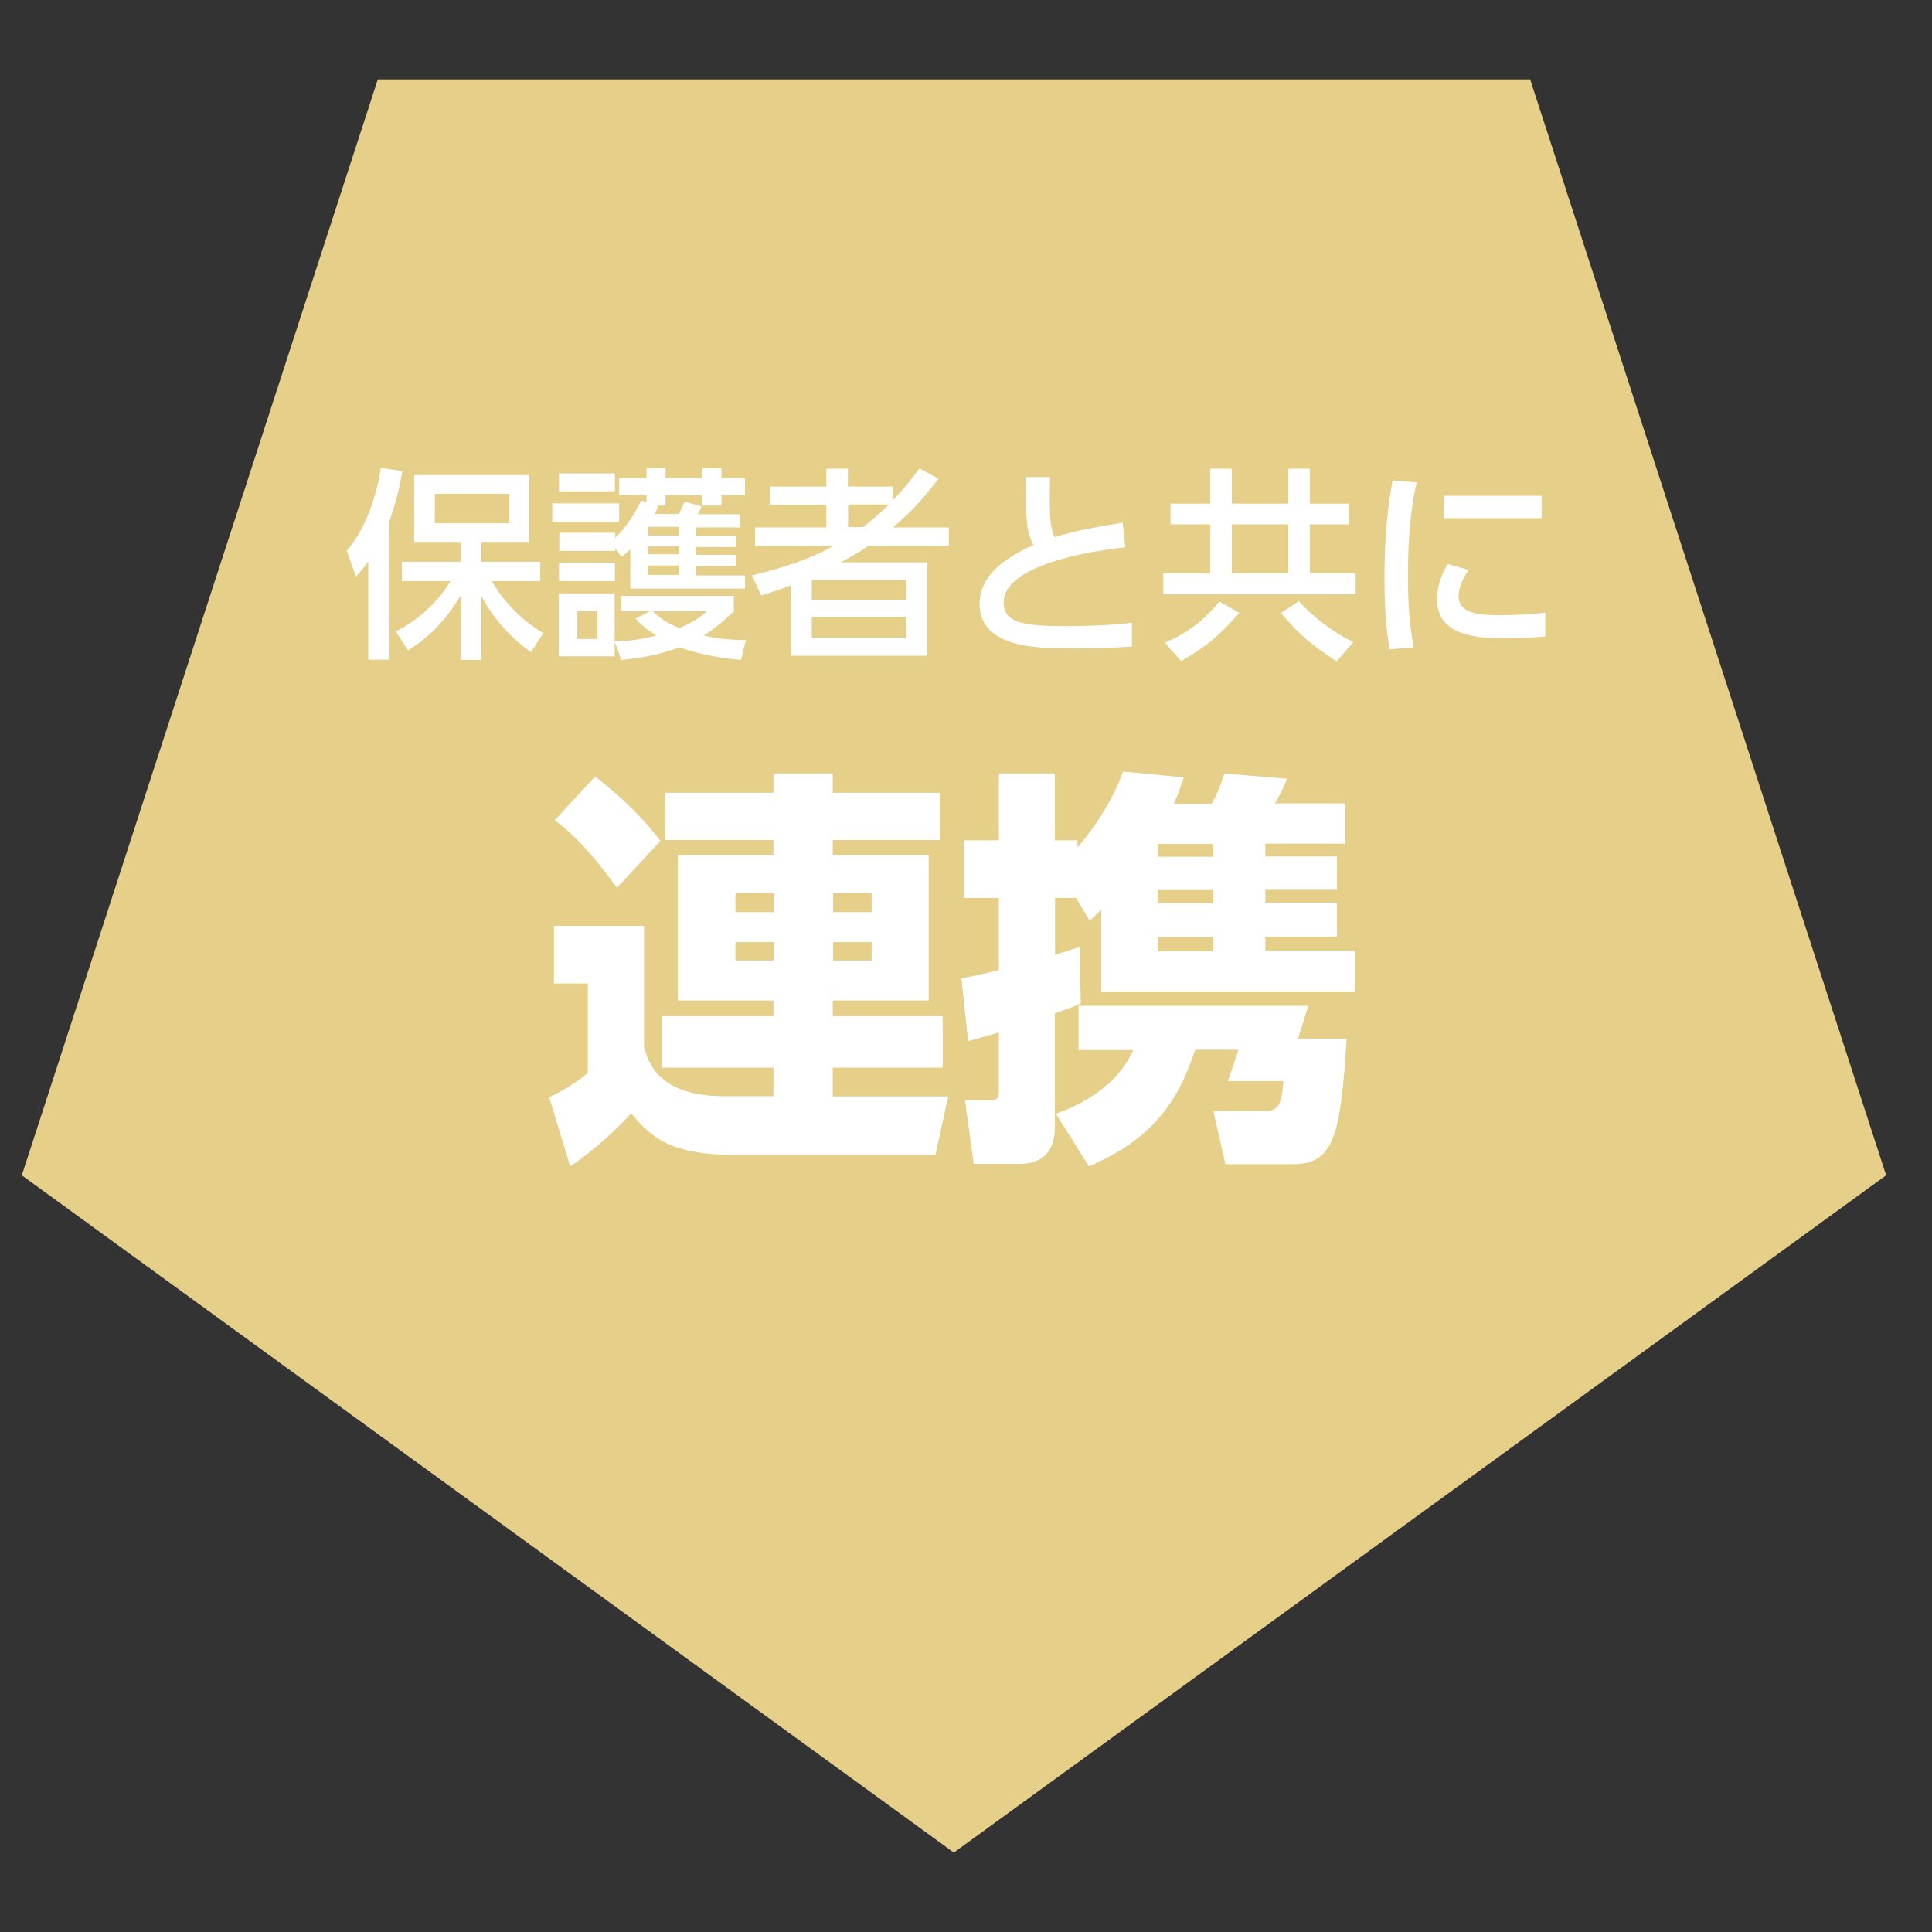
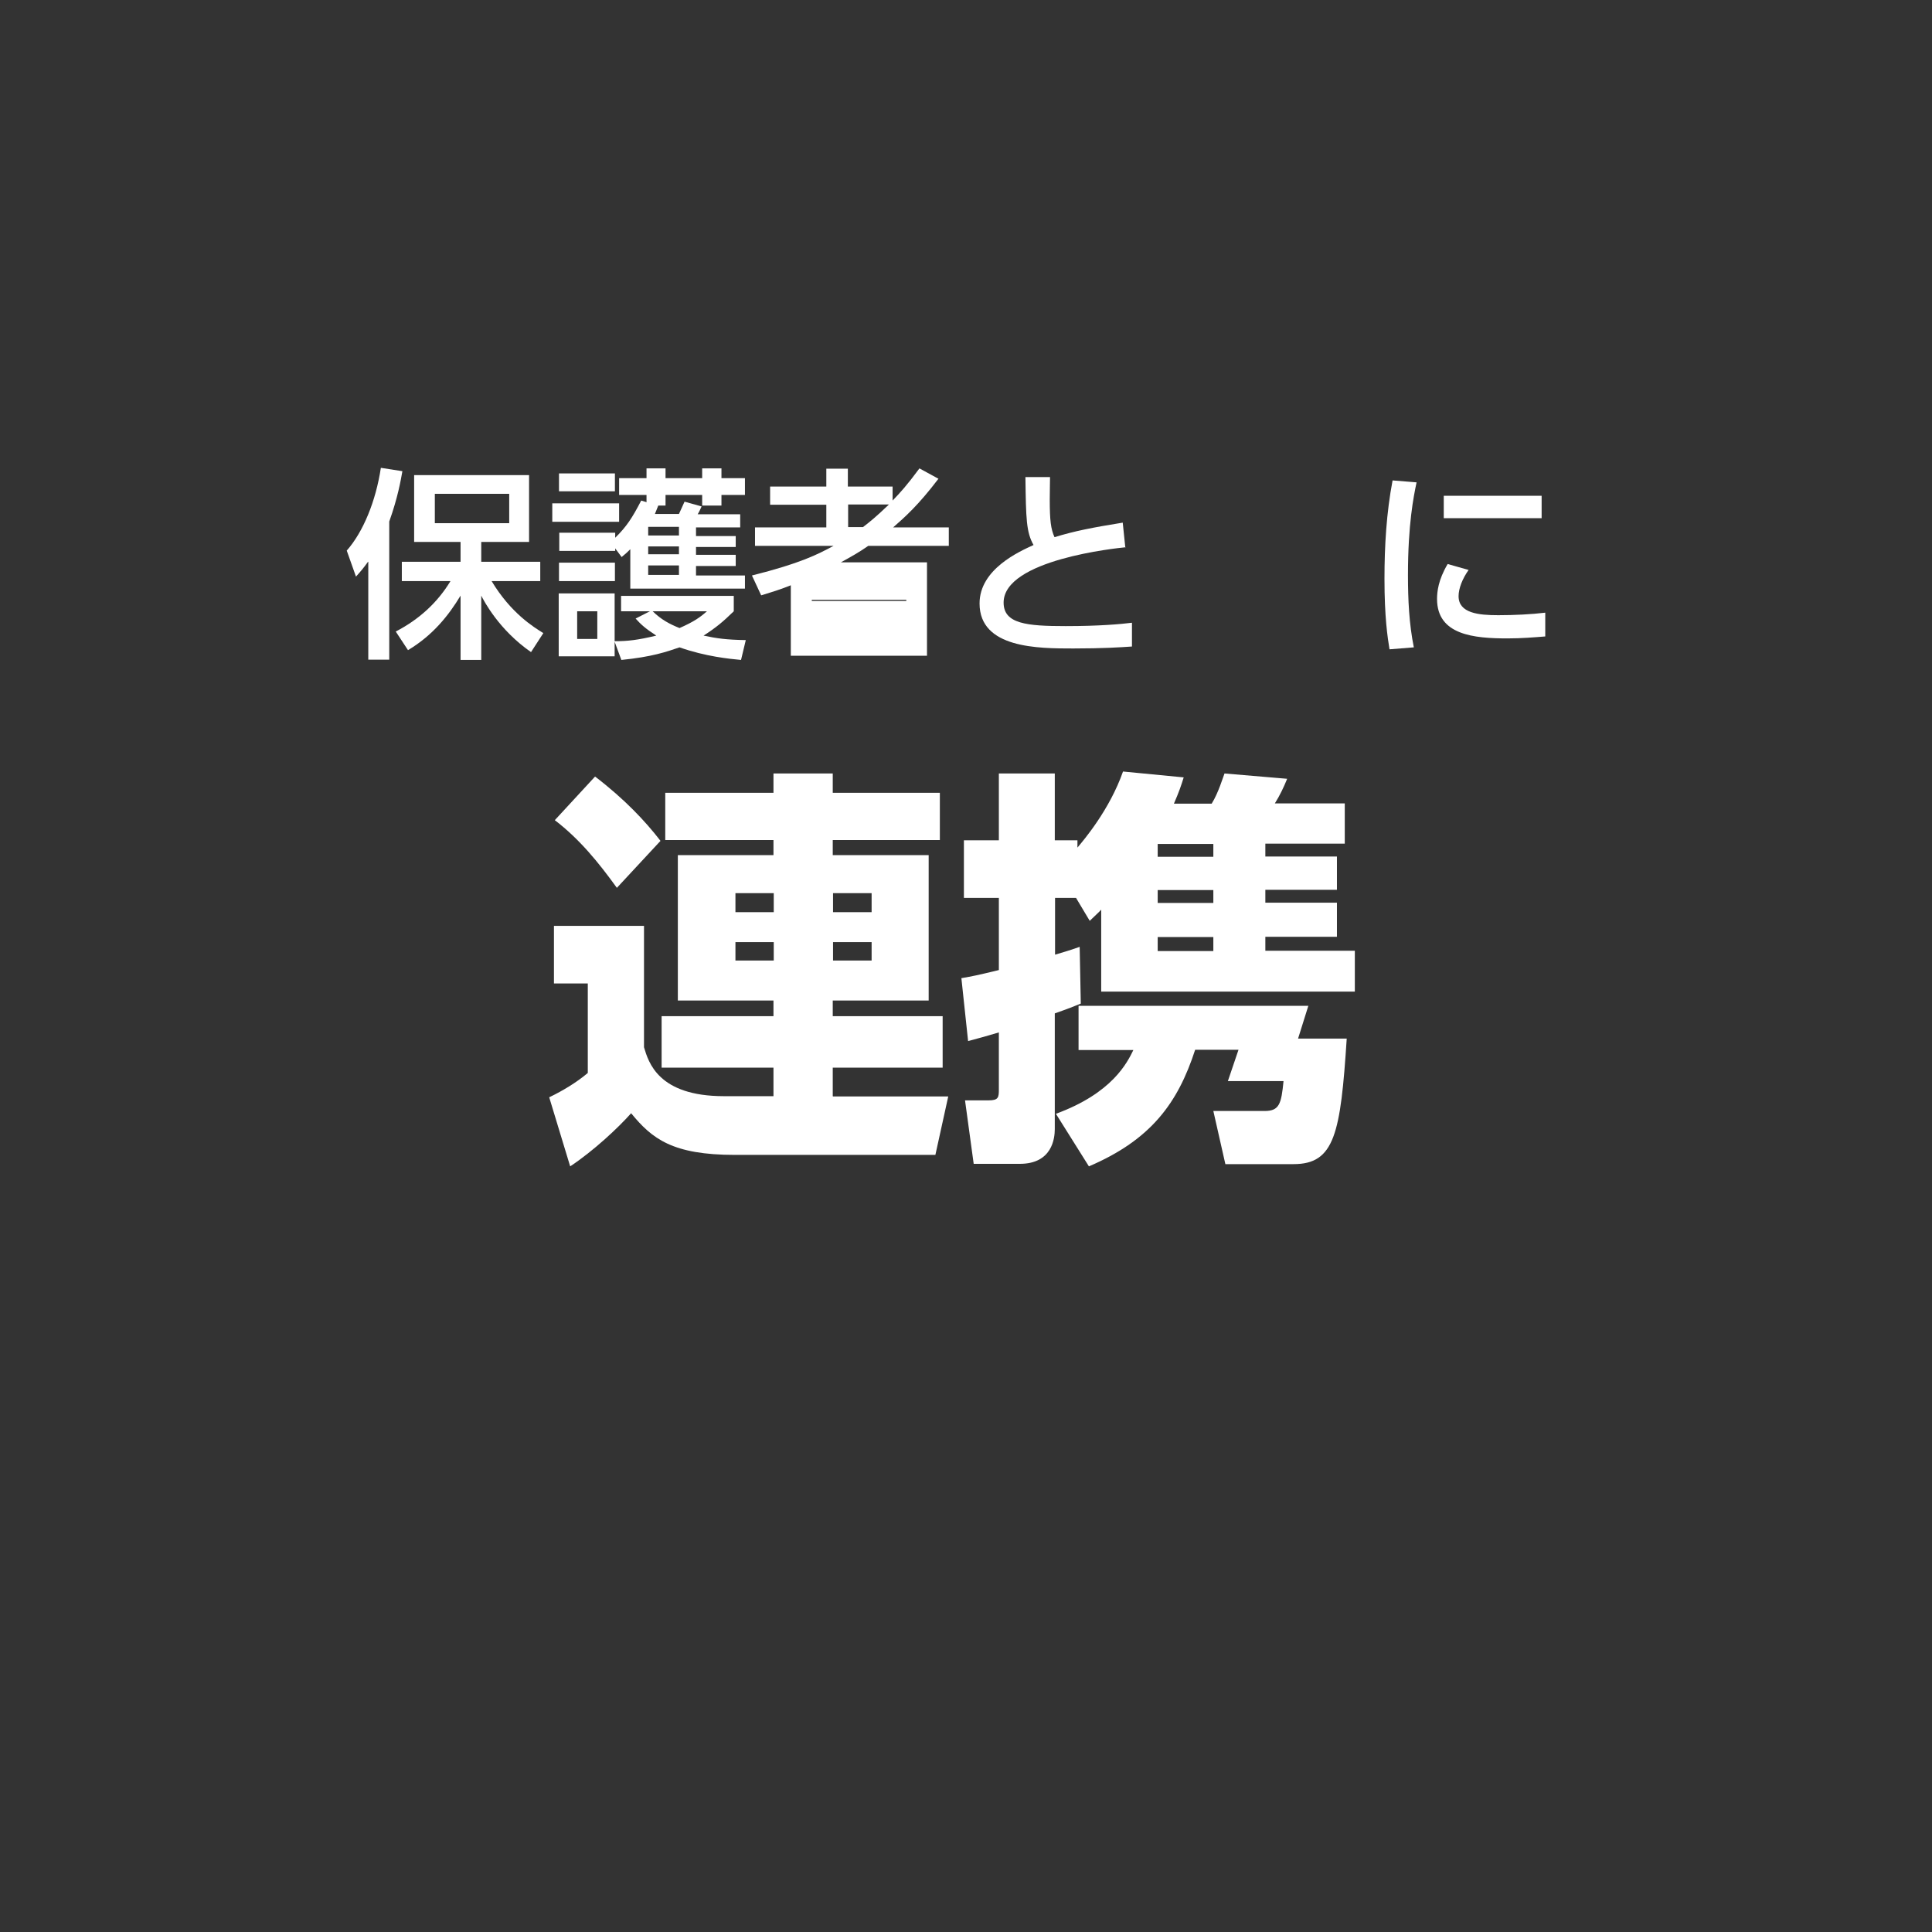
<svg xmlns="http://www.w3.org/2000/svg" id="_レイヤー_1" viewBox="0 0 69.09 69.09">
  <rect x="0" y="0" width="69.09" height="69.09" fill="#333333" stroke="none" />
  <defs>
    <style>.cls-1{fill:#fff;}.cls-2{fill:#e5cf89;}</style>
  </defs>
-   <polygon class="cls-2" points="34.11 66.25 67.45 42.03 54.72 2.84 13.51 2.84 .78 42.03 34.11 66.25" />
  <path class="cls-1" d="M13.16,20.09c-.15.21-.25.33-.43.53l-.33-.93c.59-.67,1.04-1.77,1.22-2.96l.77.12c-.06.33-.16.93-.47,1.8v4.94h-.75v-3.5ZM14.16,22.58c.81-.42,1.48-1.02,1.95-1.8h-1.74v-.69h2.1v-.71h-1.66v-2.39h4.11v2.39h-1.71v.71h2.11v.69h-1.74c.69,1.15,1.51,1.65,1.85,1.86l-.44.68c-1.14-.79-1.68-1.82-1.78-2.02v2.3h-.74v-2.3c-.42.7-.99,1.42-1.88,1.95l-.44-.67ZM15.55,17.66v1.05h2.66v-1.05h-2.66Z" />
  <path class="cls-1" d="M22.14,18v.66h-2.39v-.66h2.39ZM23.12,17.95v-.25h-.98v-.6h.98v-.35h.68v.35h1.31v-.35h.69v.35h.84v.6h-.84v.38h-.69v-.38h-1.31v.38h-.26c-.06.15-.07.18-.12.3h.86c.12-.26.12-.26.2-.44l.61.17c-.04.09-.09.2-.14.28h1.52v.47h-1.58v.31h1.42v.39h-1.42v.28h1.42v.4h-1.42v.34h1.75v.47h-4.1v-1.41c-.11.11-.15.15-.31.28l-.23-.31v.09h-2v-.65h2v.18c.4-.39.61-.71.93-1.33l.2.06ZM21.99,16.93v.64h-2v-.64h2ZM21.99,20.12v.66h-2v-.66h2ZM23.29,21.86h-1.08v-.55h4.03v.55c-.39.38-.63.58-1.08.87.47.1.82.15,1.51.16l-.17.71c-.42-.04-1.26-.12-2.2-.45-.47.16-.98.34-2.08.45l-.24-.65v.52h-2v-2.25h2v1.71c.47,0,.82-.04,1.49-.2-.4-.26-.55-.4-.74-.61l.55-.28ZM21.36,21.86h-.72v.99h.72v-.99ZM24.28,18.84h-1.1v.31h1.1v-.31ZM24.28,19.54h-1.1v.28h1.1v-.28ZM24.28,20.22h-1.1v.34h1.1v-.34ZM23.34,21.86c.31.3.59.45.96.6.52-.23.73-.38.98-.6h-1.95Z" />
-   <path class="cls-1" d="M33.56,17.12c-.73.96-1.2,1.37-1.62,1.74h1.99v.66h-2.88c-.31.22-.65.41-.98.59h3.08v3.34h-4.87v-2.52c-.35.14-.57.21-1.06.36l-.33-.71c1.75-.44,2.34-.75,2.92-1.06h-2.81v-.66h2.55v-.81h-2.01v-.65h2.01v-.64h.77v.64h1.6v.5c.27-.28.51-.54.96-1.15l.66.36ZM32.41,20.75h-3.38v.7h3.38v-.7ZM32.41,22.06h-3.38v.74h3.38v-.74ZM30.86,18.85c.26-.2.45-.35.93-.81h-1.46v.81h.53Z" />
+   <path class="cls-1" d="M33.56,17.12c-.73.96-1.2,1.37-1.62,1.74h1.99v.66h-2.88c-.31.22-.65.41-.98.59h3.08v3.34h-4.87v-2.52c-.35.14-.57.21-1.06.36l-.33-.71c1.75-.44,2.34-.75,2.92-1.06h-2.81v-.66h2.55v-.81h-2.01v-.65h2.01v-.64h.77v.64h1.6v.5c.27-.28.51-.54.96-1.15l.66.36ZM32.41,20.75h-3.38v.7h3.38v-.7Zh-3.38v.74h3.38v-.74ZM30.86,18.85c.26-.2.45-.35.93-.81h-1.46v.81h.53Z" />
  <path class="cls-1" d="M40.26,19.57c-.31.03-4.37.44-4.37,1.98,0,.76.83.84,2.22.84,1.2,0,1.97-.07,2.37-.12v.85c-.43.03-1.05.07-2.1.07-1.25,0-3.35,0-3.35-1.61,0-1.23,1.43-1.86,1.93-2.09-.26-.46-.27-.93-.29-2.43h.88c0,.23-.01.44-.01.8,0,.76.04,1.06.17,1.35.72-.22,1.33-.34,2.44-.52l.09.87Z" />
-   <path class="cls-1" d="M48.23,18.75h-1.39v1.75h1.64v.75h-6.88v-.75h1.68v-1.75h-1.42v-.74h1.42v-1.25h.77v1.25h2.02v-1.25h.77v1.25h1.39v.74ZM44.32,21.92c-.71.79-1.12,1.17-2.08,1.72l-.59-.66c.85-.33,1.48-.89,1.96-1.47l.71.41ZM46.07,18.75h-2.02v1.75h2.02v-1.75ZM47.8,23.65c-.88-.58-1.35-.95-1.99-1.73l.64-.42c.45.51,1.22,1.12,1.95,1.46l-.6.69Z" />
  <path class="cls-1" d="M50.66,17.24c-.11.52-.31,1.51-.31,3.33,0,.87.04,1.74.21,2.58l-.87.07c-.07-.43-.18-1.15-.18-2.52,0-1.18.07-2.36.29-3.52l.86.07ZM52.52,20.38c-.22.31-.36.66-.36.94,0,.61.72.68,1.42.68.57,0,1.18-.03,1.68-.09v.85c-.39.03-.83.07-1.35.07-1.2,0-2.52-.12-2.52-1.41,0-.25.04-.68.38-1.25l.74.21ZM55.13,17.73v.8h-3.5v-.8h3.5Z" />
  <path class="cls-1" d="M29.79,39.21h4.12l-.46,2.09h-7.17c-2.22,0-2.96-.57-3.71-1.49-.47.53-1.35,1.35-2.18,1.9l-.75-2.47c.5-.24.99-.54,1.38-.87v-3.2h-1.21v-2.06h3.22v4.34c.16.53.5,1.75,2.86,1.75h1.77v-1.02h-4v-1.84h4v-.56h-3.42v-5.2h3.42v-.54h-3.87v-1.69h3.87v-.69h2.12v.69h3.83v1.69h-3.83v.54h3.43v5.2h-3.43v.56h3.93v1.84h-3.93v1.02ZM21.28,27.77c1.06.81,1.8,1.6,2.34,2.3l-1.56,1.68c-.65-.9-1.33-1.74-2.22-2.42l1.44-1.56ZM26.3,31.94v.68h1.37v-.68h-1.37ZM26.3,33.69v.66h1.37v-.66h-1.37ZM29.79,31.94v.68h1.38v-.68h-1.38ZM29.79,33.69v.66h1.38v-.66h-1.38Z" />
  <path class="cls-1" d="M34.38,34.98c.4-.07.56-.1,1.34-.29v-2.58h-1.25v-2.06h1.25v-2.39h2v2.39h.81v.26c.22-.26,1.15-1.35,1.63-2.72l2.17.21c-.09.29-.16.5-.35.94h1.35c.24-.38.41-.96.46-1.08l2.24.19c-.13.32-.26.59-.44.88h2.5v1.44h-2.84v.46h2.56v1.19h-2.56v.46h2.56v1.22h-2.56v.5h3.2v1.46h-9.07v-2.93c-.06.07-.13.13-.41.4l-.49-.82h-.75v2.03c.29-.09.46-.13.88-.28l.04,2.03c-.62.25-.69.26-.93.35v4.14c0,.32-.09,1.24-1.25,1.24h-1.65l-.31-2.27h.84c.35,0,.37-.1.37-.38v-2.05c-.6.18-.74.21-1.1.31l-.24-2.25ZM46.79,35.96l-.37,1.18h1.74c-.22,3.39-.43,4.49-1.9,4.49h-2.44l-.43-1.9h1.83c.53,0,.6-.25.68-1.07h-1.99l.38-1.12h-1.55c-.62,1.91-1.58,3.22-3.8,4.17l-1.18-1.88c2.02-.74,2.55-1.83,2.77-2.28h-1.96v-1.58h8.22ZM41.4,30.18v.46h1.99v-.46h-1.99ZM41.4,31.83v.46h1.99v-.46h-1.99ZM41.4,33.51v.5h1.99v-.5h-1.99Z" />
</svg>